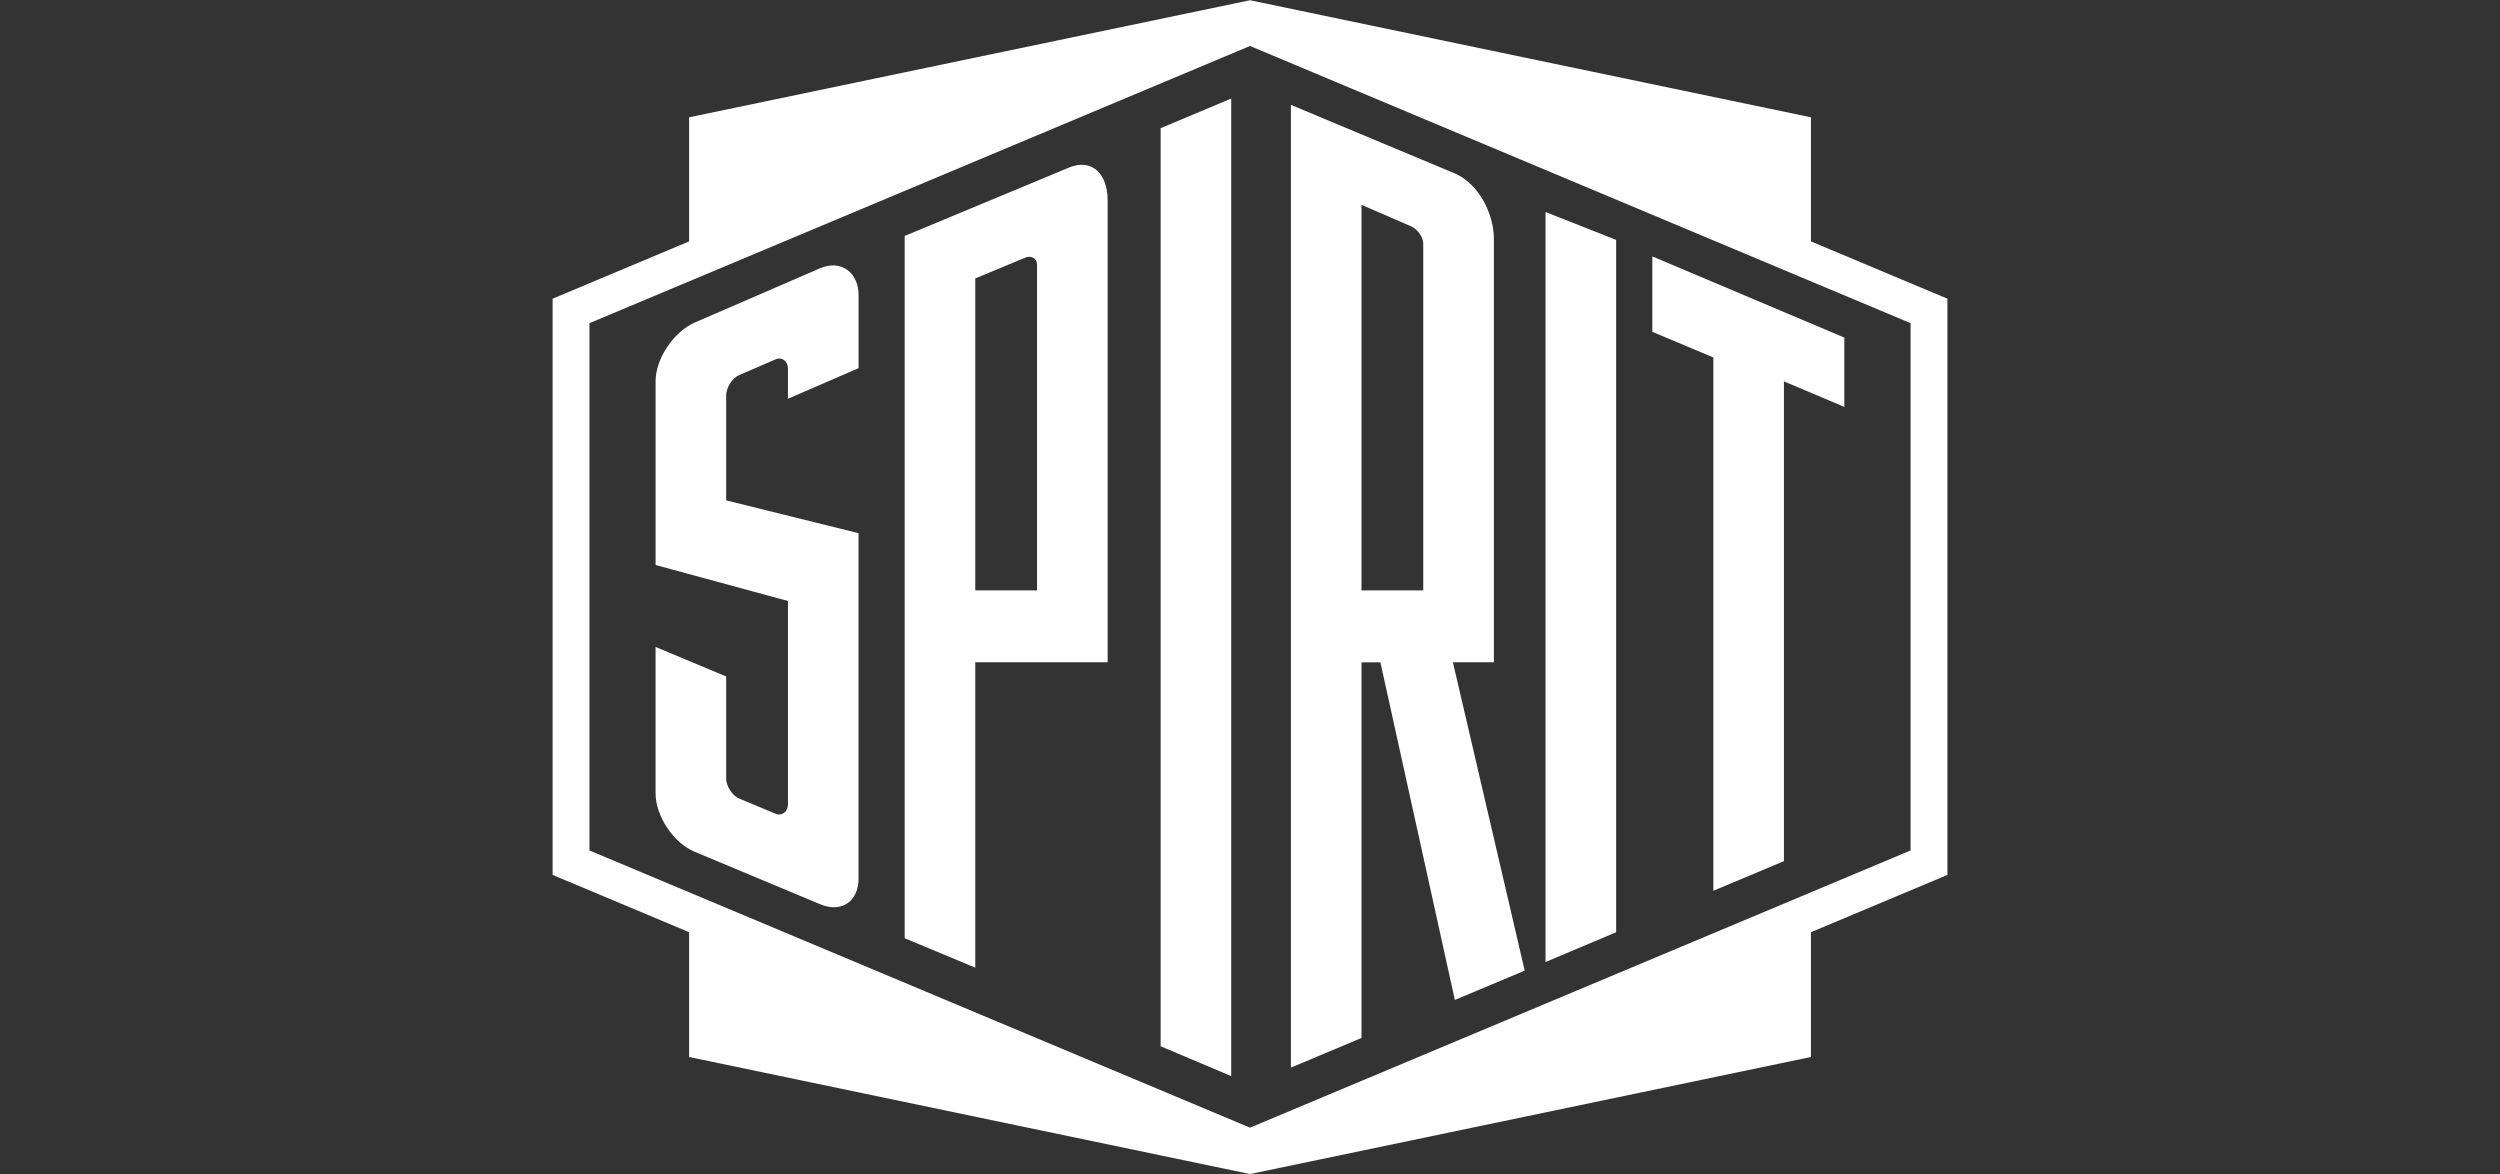
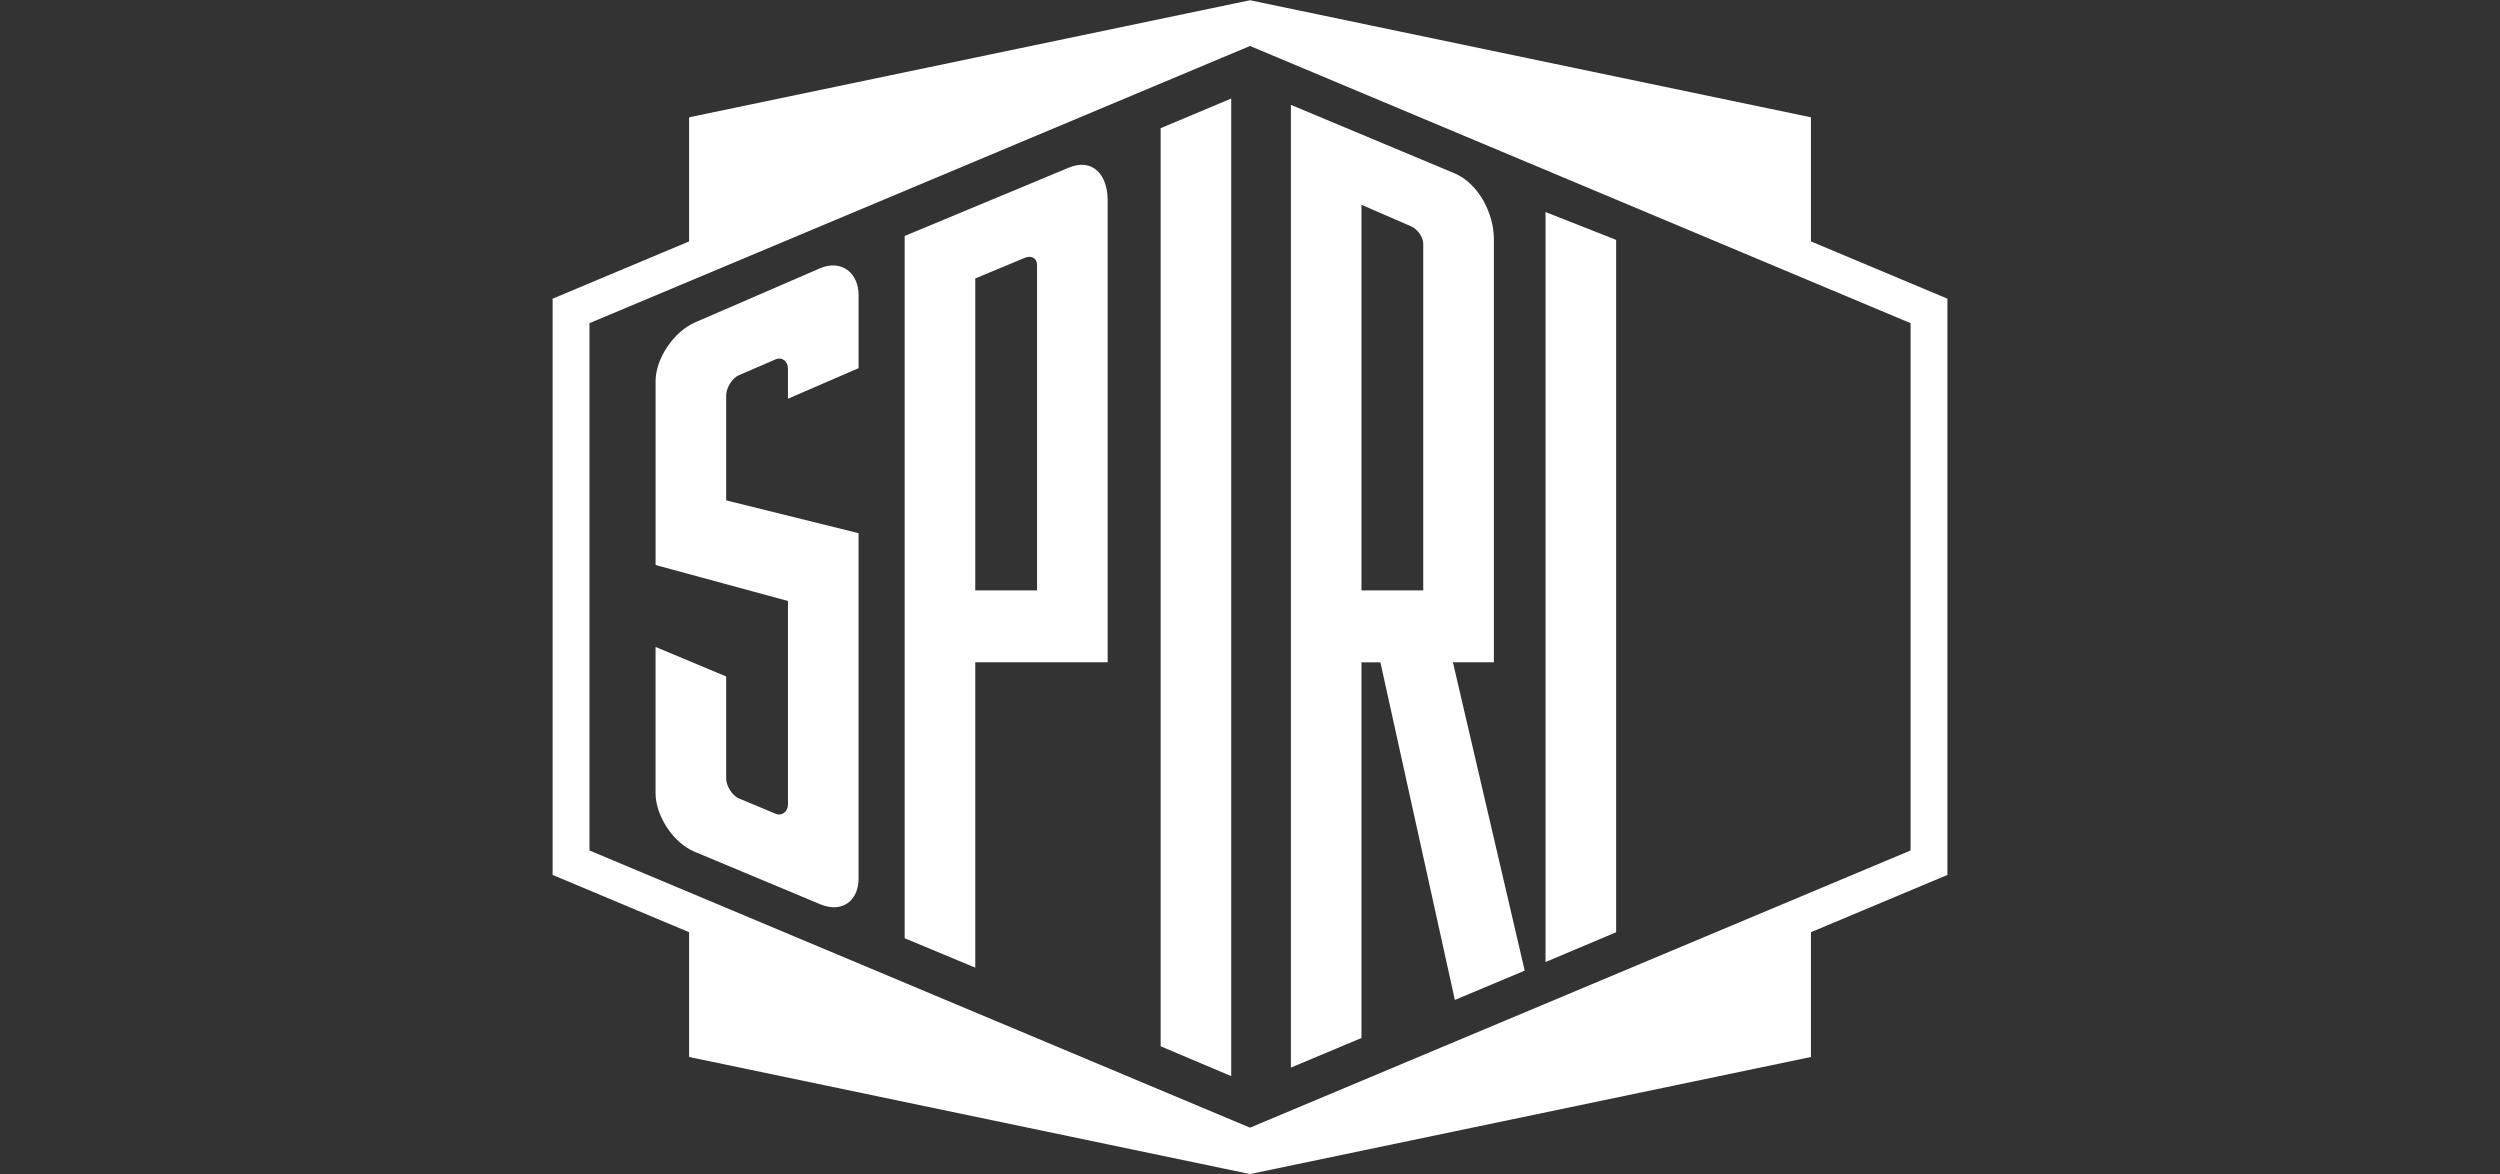
<svg xmlns="http://www.w3.org/2000/svg" width="1024" height="481" viewBox="0 0 1024 481" fill="none">
  <rect x="0" y="0" width="1024" height="481" fill="#333333" stroke="none" />
  <path d="M335.66 109.981L284.8 132.011C275.76 135.921 268.53 147.061 268.53 156.101V231.431L322.75 246.161V329.491C322.75 332.331 320.42 334.461 317.58 333.271L302.61 327.011C299.77 325.821 297.44 321.751 297.44 318.911V277.081L268.52 264.991V324.891C268.52 333.931 275.49 345.101 284.53 348.881L335.91 370.361C344.94 374.141 351.66 368.941 351.66 359.901V218.391L297.44 204.951V161.881C297.44 159.041 299.76 154.941 302.61 153.711L317.58 147.231C320.42 146.001 322.75 148.091 322.75 150.931V163.321L351.67 150.801V120.851C351.67 111.811 344.7 106.051 335.66 109.971" fill="white" />
  <path d="M437.681 68.709L370.551 96.649V384.299L399.471 396.359V271.269H453.691V81.919C453.691 71.849 447.751 64.509 437.681 68.699M424.771 214.389V241.839H399.471V114.049L419.871 105.559C422.451 104.489 424.771 105.839 424.771 108.419V214.389Z" fill="white" />
  <path d="M661.971 98.26L633.051 86.85V394.04L661.971 381.85V98.26Z" fill="white" />
  <path d="M475.398 428.559L504.308 440.779V40.359L475.398 52.499V428.559Z" fill="white" />
  <path d="M557.66 271.279H565.41L595.91 409.579L624.52 397.569L595.11 271.269H611.89V97.859C611.89 87.789 605.95 75.409 595.88 71.029L528.75 42.949V437.289L557.66 425.159V271.269V271.279ZM557.66 214.389V83.889L578.06 92.739C580.64 93.859 582.96 97.189 582.96 99.769V241.829H557.66V214.379V214.389Z" fill="white" />
-   <path d="M701.789 220.84V256.57V364.859L730.699 352.73V268.8V220.84V156.21L755.439 166.67V138.27L676.789 105.02V135.92L701.789 146.42V220.84Z" fill="white" />
  <path d="M797.661 122.34L741.762 98.88V48.05L512.002 0.1L282.252 48.05V98.88L226.352 122.34V358.37L282.252 381.83V432.94L512.002 480.89L741.762 432.94V381.83L797.661 358.37V122.34ZM782.572 348.35L512.002 461.89L241.442 348.35V132.37L512.002 18.83L782.572 132.37V348.35Z" fill="white" />
</svg>